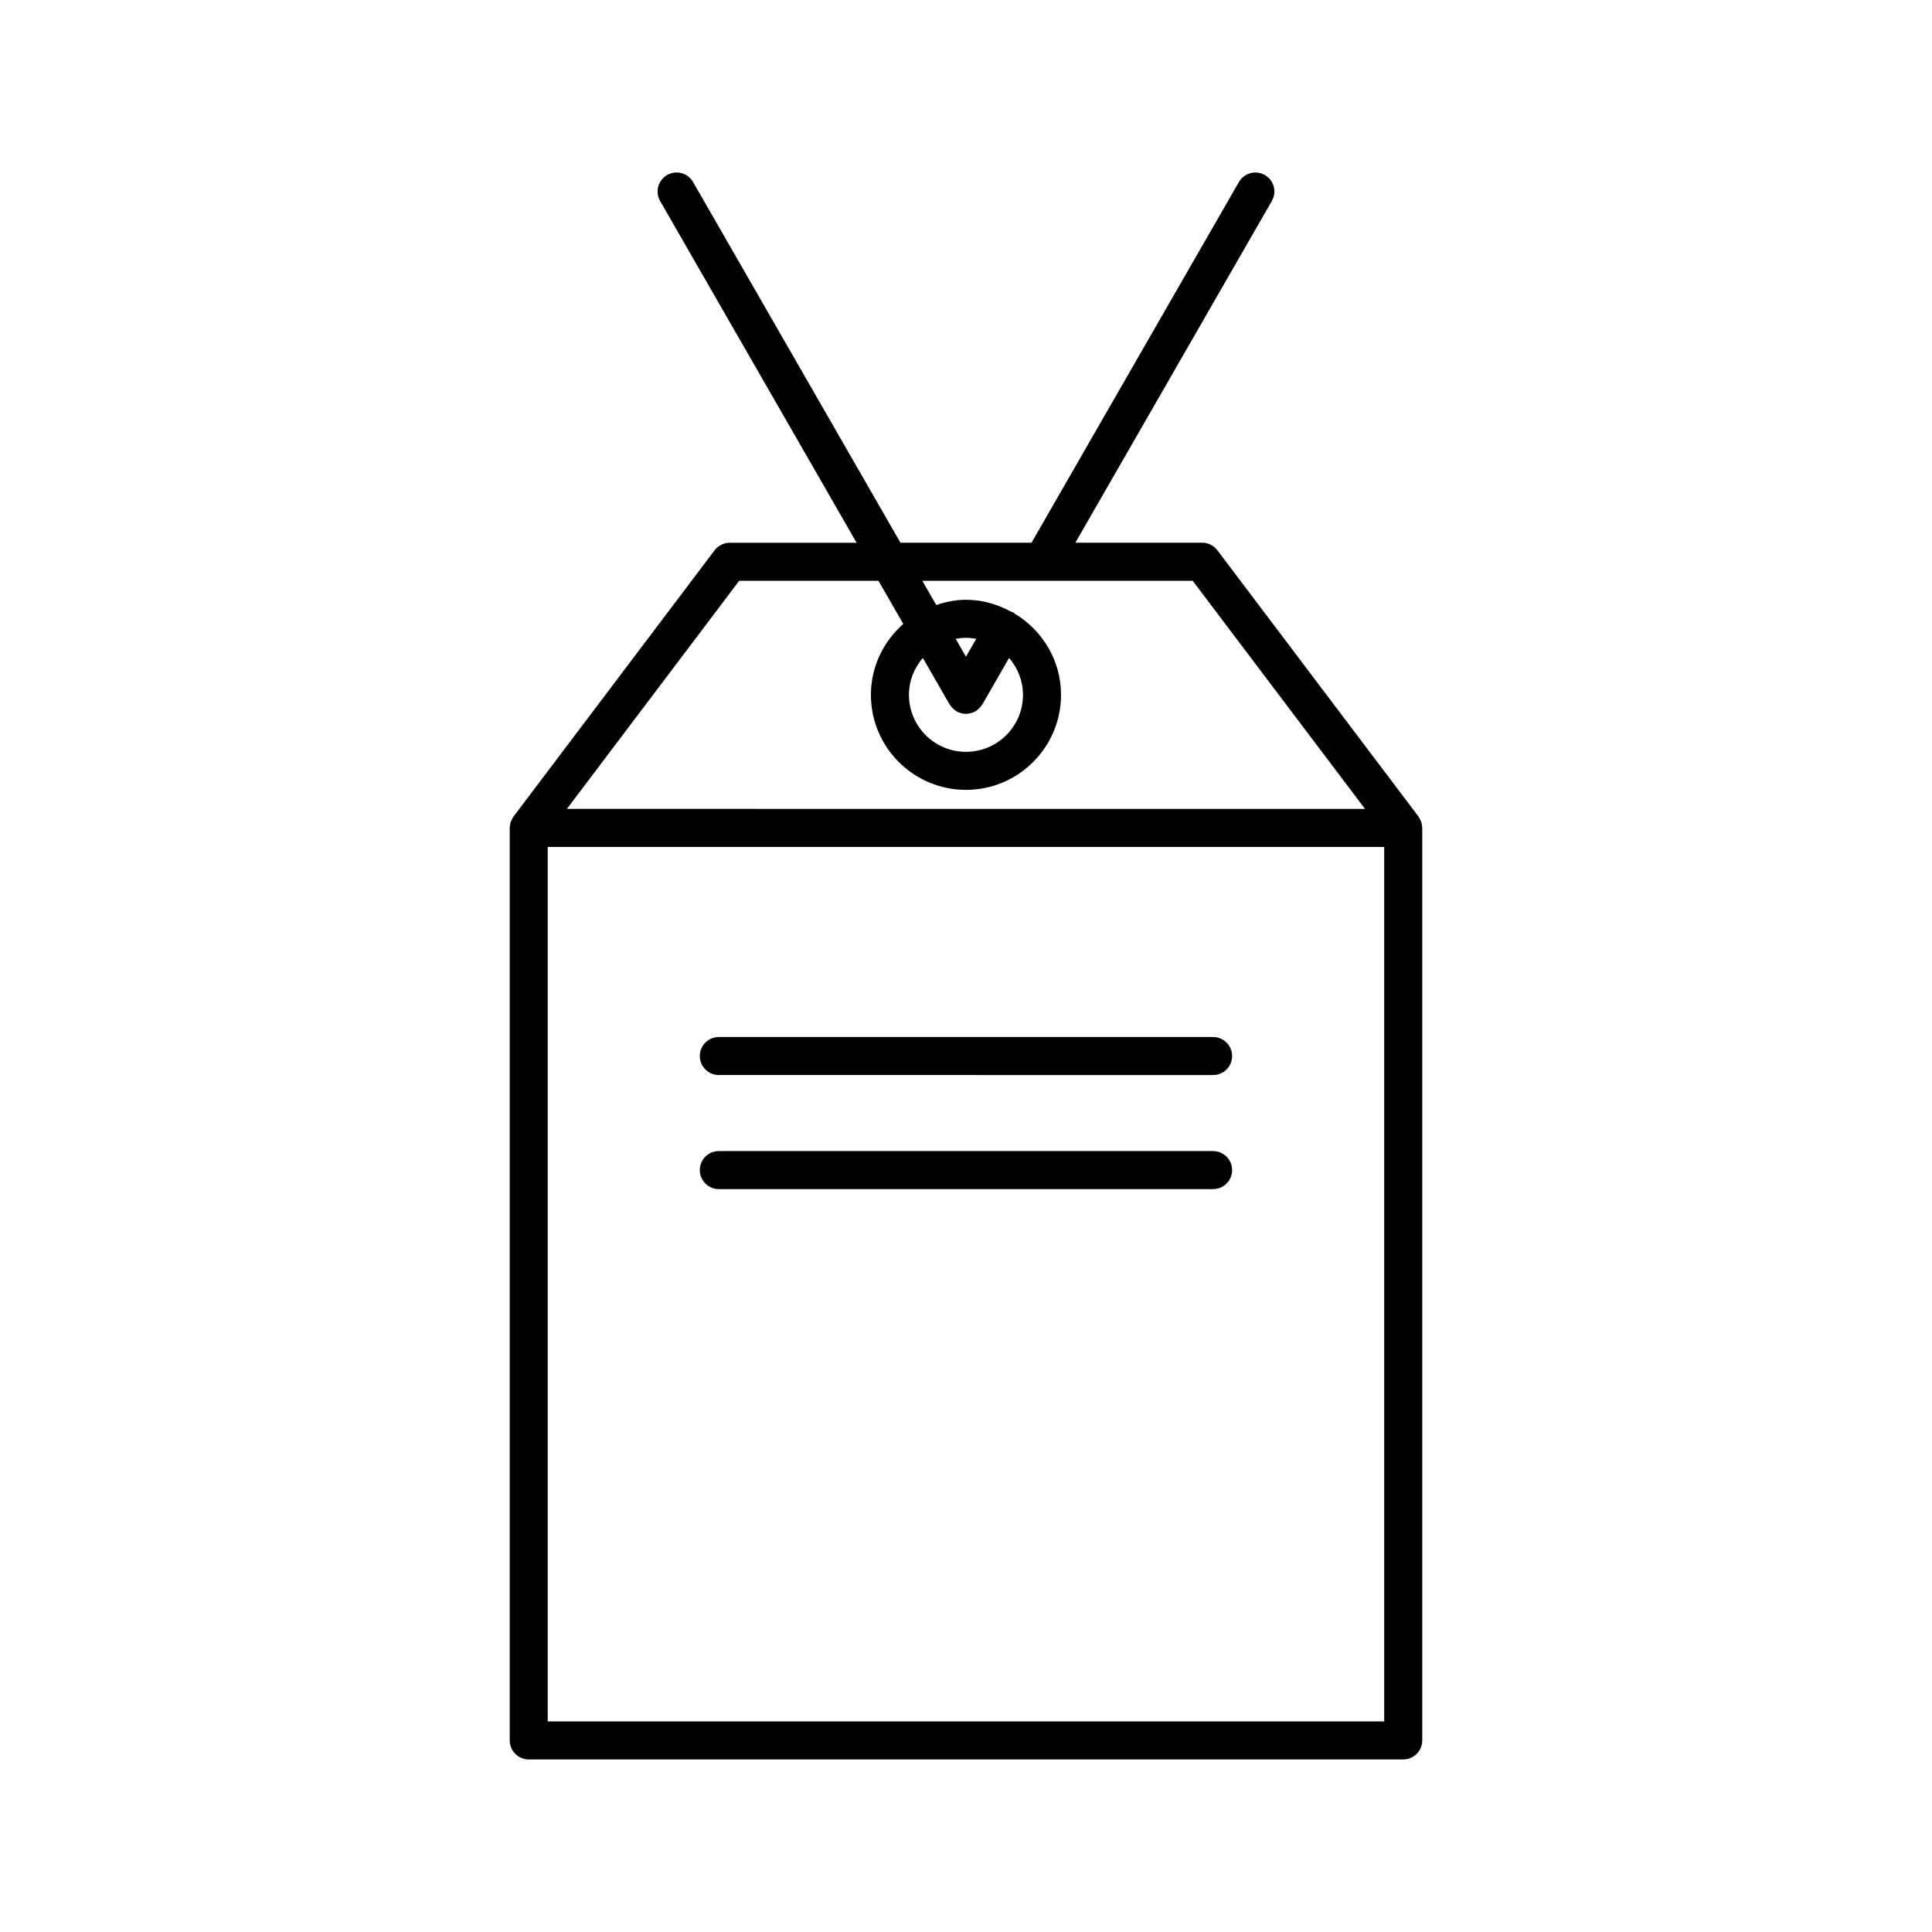
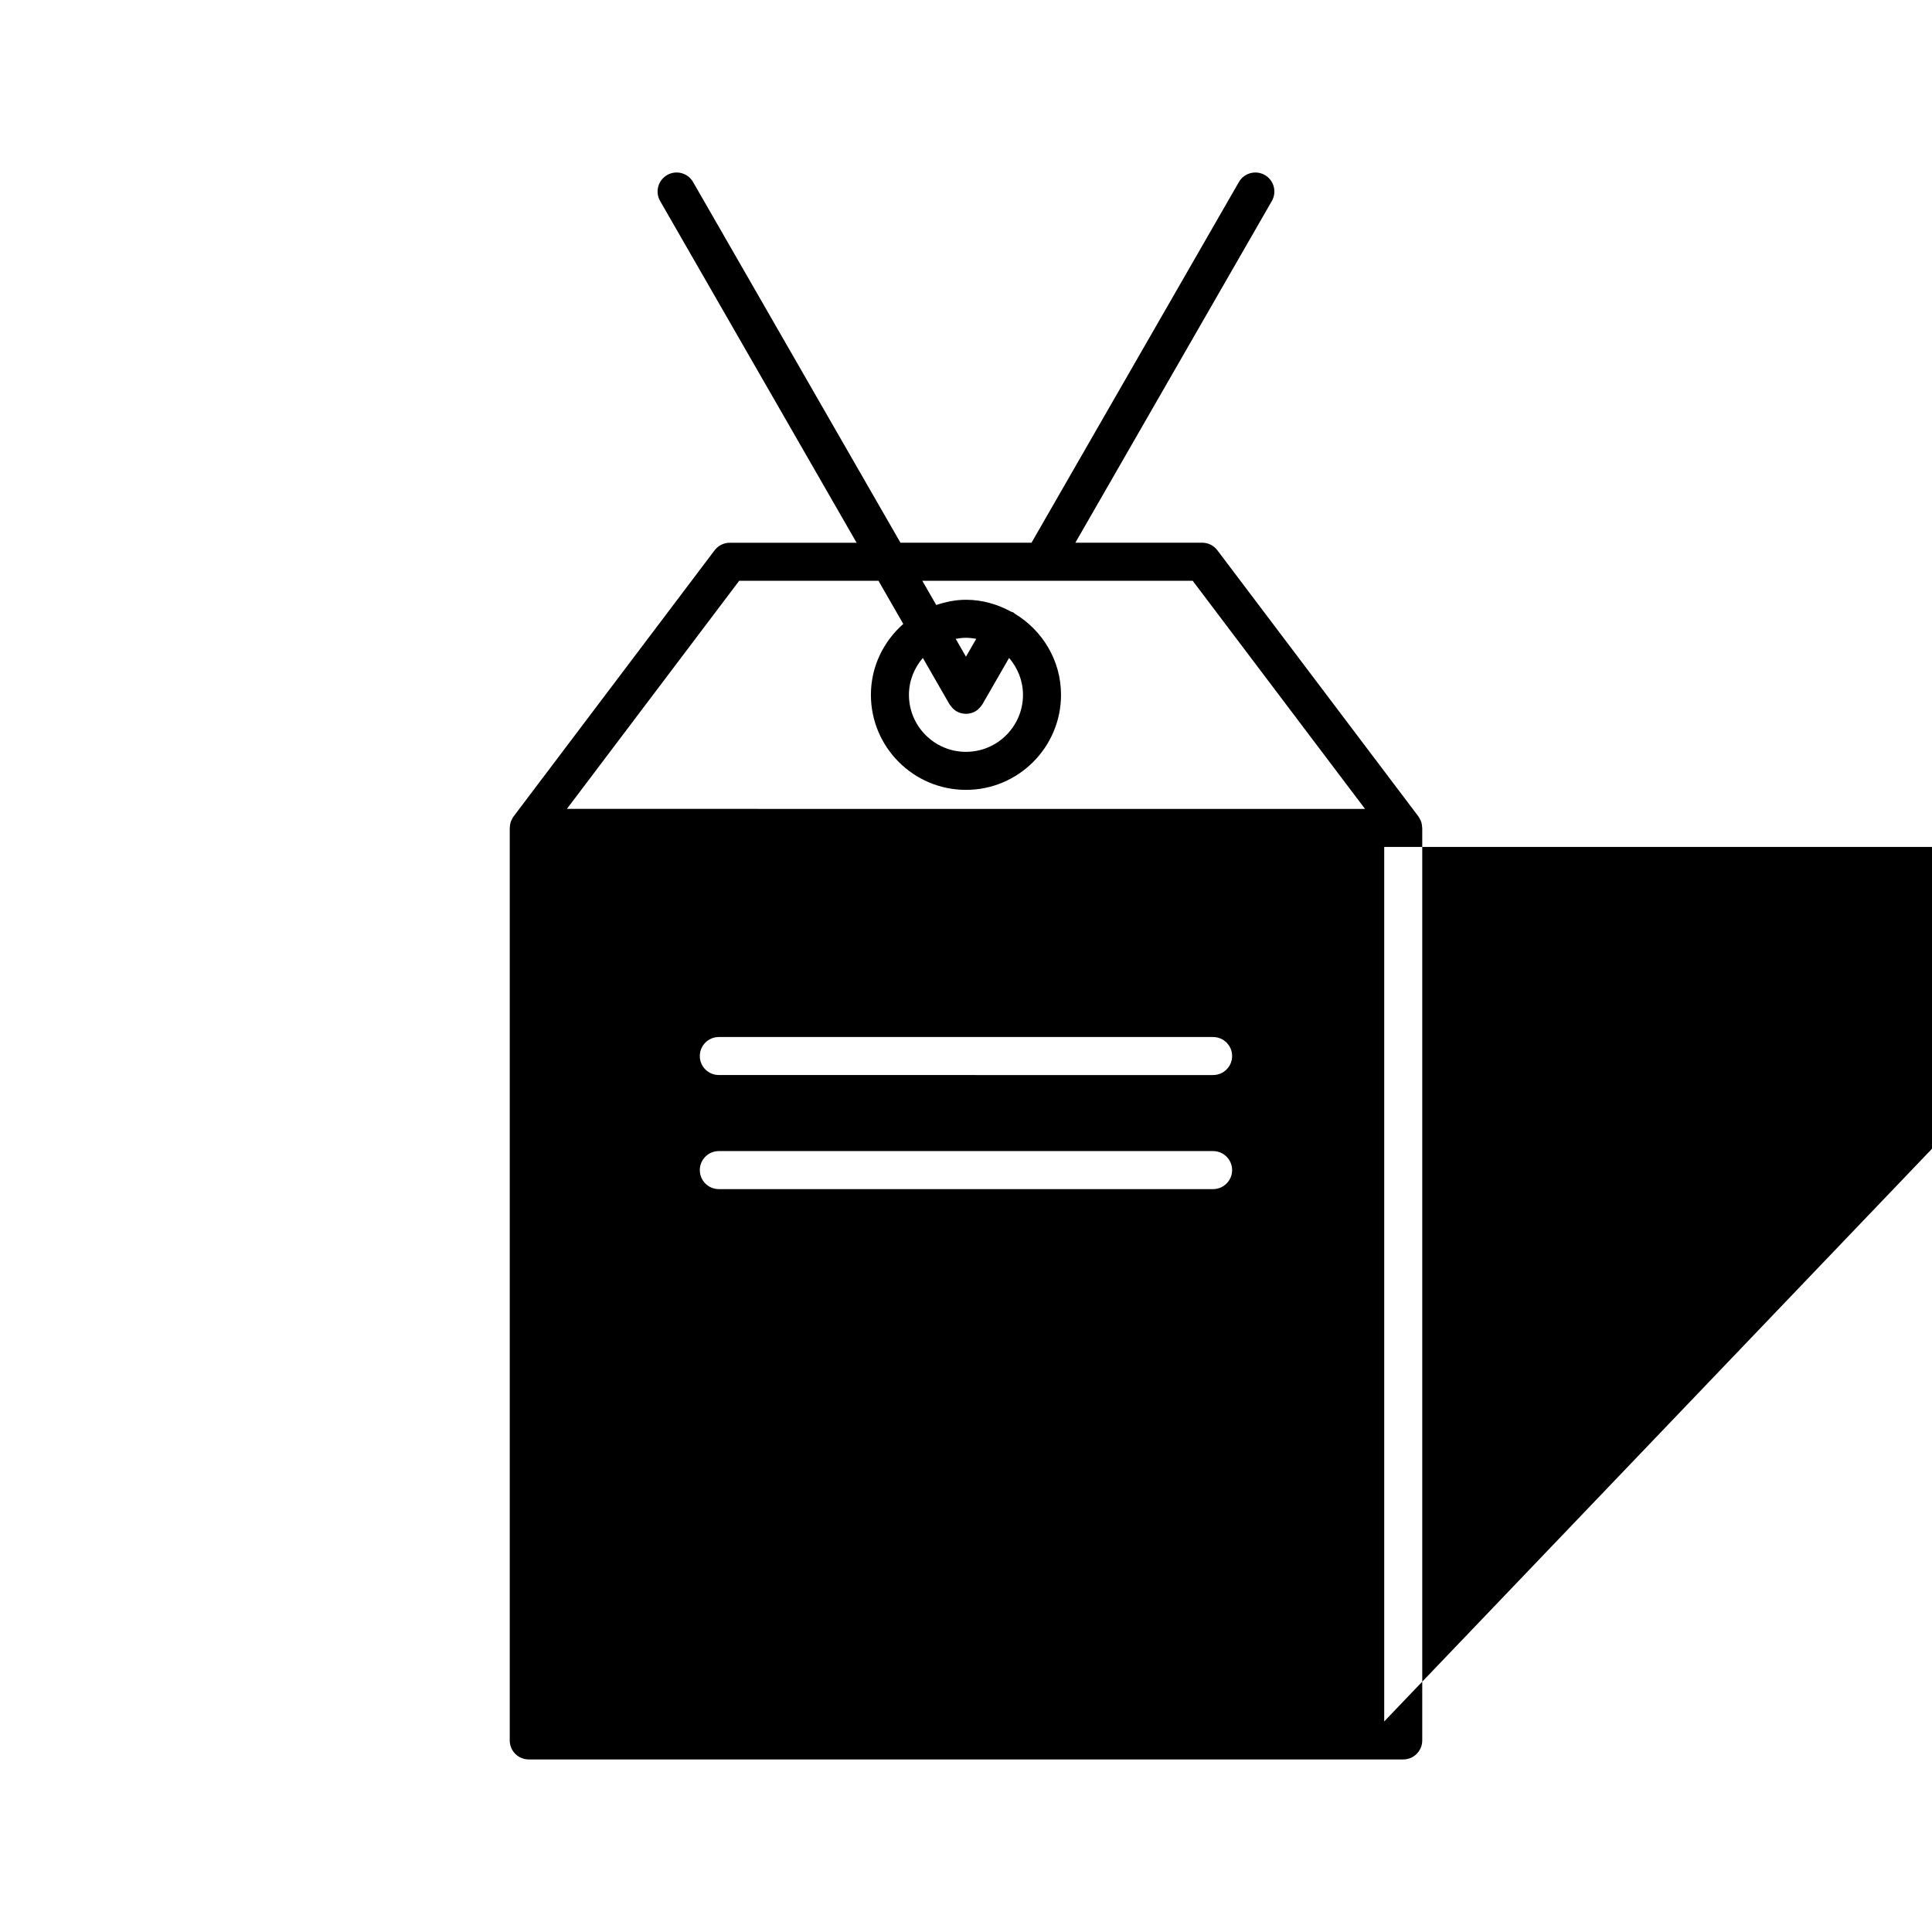
<svg xmlns="http://www.w3.org/2000/svg" fill="#000000" width="800px" height="800px" version="1.1" viewBox="144 144 512 512">
-   <path d="m284.12 610.27h231.75c2.781 0 5.039-2.254 5.039-5.039v-241.83c0-0.062-0.031-0.113-0.035-0.172-0.02-0.59-0.125-1.168-0.348-1.719-0.043-0.102-0.109-0.184-0.156-0.285-0.145-0.297-0.277-0.594-0.48-0.863l-53.277-70.535c-0.953-1.262-2.441-2.004-4.019-2.004h-33.613l52.07-90.555c1.387-2.414 0.555-5.492-1.855-6.879-2.414-1.387-5.492-0.555-6.879 1.855l-54.957 95.586h-34.727l-54.961-95.586c-1.383-2.414-4.461-3.246-6.879-1.855-2.41 1.387-3.242 4.465-1.855 6.879l52.07 90.566h-33.613c-1.578 0-3.066 0.742-4.019 2.004l-53.277 70.535c-0.203 0.27-0.336 0.566-0.48 0.863-0.047 0.098-0.117 0.18-0.156 0.285-0.223 0.551-0.328 1.129-0.348 1.719 0 0.051-0.031 0.102-0.031 0.164v241.83c0 2.781 2.254 5.035 5.035 5.035zm226.71-10.074h-221.68v-231.75h221.68zm-170.93-302.29h36.898l6.578 11.441c-5.219 4.617-8.578 11.289-8.578 18.785 0 13.891 11.301 25.191 25.191 25.191s25.191-11.301 25.191-25.191c0-9.148-4.953-17.094-12.266-21.508-0.137-0.098-0.223-0.238-0.371-0.324-0.188-0.109-0.395-0.117-0.59-0.199-3.578-1.949-7.613-3.156-11.965-3.156-2.766 0-5.383 0.559-7.875 1.387l-3.695-6.422h71.656l45.668 60.457-211.51-0.004zm75.203 30.227c0 8.336-6.781 15.113-15.113 15.113-8.336 0-15.113-6.781-15.113-15.113 0-3.746 1.418-7.133 3.684-9.777l7.066 12.289c0.07 0.121 0.172 0.211 0.25 0.324 0.09 0.129 0.184 0.246 0.285 0.371 0.379 0.453 0.805 0.852 1.297 1.141 0.008 0.004 0.016 0.016 0.023 0.02 0.004 0 0.004 0.004 0.008 0.004 0.359 0.207 0.746 0.359 1.141 0.469 0.449 0.125 0.902 0.199 1.355 0.199h0.004 0.004c0.453 0 0.906-0.07 1.355-0.199 0.398-0.113 0.781-0.266 1.141-0.469 0.004 0 0.004-0.004 0.008-0.004 0.008-0.004 0.016-0.016 0.023-0.02 0.492-0.289 0.918-0.688 1.297-1.141 0.102-0.121 0.195-0.238 0.285-0.371 0.078-0.113 0.18-0.203 0.25-0.324l7.066-12.289c2.266 2.644 3.684 6.035 3.684 9.777zm-15.113-10.105-2.723-4.734c0.887-0.16 1.789-0.273 2.723-0.273s1.836 0.113 2.723 0.273zm-70.535 105.83c0-2.781 2.254-5.039 5.039-5.039h130.99c2.781 0 5.039 2.254 5.039 5.039 0 2.781-2.254 5.039-5.039 5.039l-130.99-0.004c-2.781 0-5.039-2.254-5.039-5.035zm0 30.227c0-2.781 2.254-5.039 5.039-5.039h130.99c2.781 0 5.039 2.254 5.039 5.039 0 2.781-2.254 5.039-5.039 5.039h-130.99c-2.781 0-5.039-2.258-5.039-5.039z" />
+   <path d="m284.12 610.27h231.75c2.781 0 5.039-2.254 5.039-5.039v-241.83c0-0.062-0.031-0.113-0.035-0.172-0.02-0.59-0.125-1.168-0.348-1.719-0.043-0.102-0.109-0.184-0.156-0.285-0.145-0.297-0.277-0.594-0.48-0.863l-53.277-70.535c-0.953-1.262-2.441-2.004-4.019-2.004h-33.613l52.07-90.555c1.387-2.414 0.555-5.492-1.855-6.879-2.414-1.387-5.492-0.555-6.879 1.855l-54.957 95.586h-34.727l-54.961-95.586c-1.383-2.414-4.461-3.246-6.879-1.855-2.41 1.387-3.242 4.465-1.855 6.879l52.07 90.566h-33.613c-1.578 0-3.066 0.742-4.019 2.004l-53.277 70.535c-0.203 0.27-0.336 0.566-0.48 0.863-0.047 0.098-0.117 0.18-0.156 0.285-0.223 0.551-0.328 1.129-0.348 1.719 0 0.051-0.031 0.102-0.031 0.164v241.83c0 2.781 2.254 5.035 5.035 5.035zm226.71-10.074v-231.75h221.68zm-170.93-302.29h36.898l6.578 11.441c-5.219 4.617-8.578 11.289-8.578 18.785 0 13.891 11.301 25.191 25.191 25.191s25.191-11.301 25.191-25.191c0-9.148-4.953-17.094-12.266-21.508-0.137-0.098-0.223-0.238-0.371-0.324-0.188-0.109-0.395-0.117-0.59-0.199-3.578-1.949-7.613-3.156-11.965-3.156-2.766 0-5.383 0.559-7.875 1.387l-3.695-6.422h71.656l45.668 60.457-211.51-0.004zm75.203 30.227c0 8.336-6.781 15.113-15.113 15.113-8.336 0-15.113-6.781-15.113-15.113 0-3.746 1.418-7.133 3.684-9.777l7.066 12.289c0.07 0.121 0.172 0.211 0.25 0.324 0.09 0.129 0.184 0.246 0.285 0.371 0.379 0.453 0.805 0.852 1.297 1.141 0.008 0.004 0.016 0.016 0.023 0.02 0.004 0 0.004 0.004 0.008 0.004 0.359 0.207 0.746 0.359 1.141 0.469 0.449 0.125 0.902 0.199 1.355 0.199h0.004 0.004c0.453 0 0.906-0.07 1.355-0.199 0.398-0.113 0.781-0.266 1.141-0.469 0.004 0 0.004-0.004 0.008-0.004 0.008-0.004 0.016-0.016 0.023-0.02 0.492-0.289 0.918-0.688 1.297-1.141 0.102-0.121 0.195-0.238 0.285-0.371 0.078-0.113 0.18-0.203 0.25-0.324l7.066-12.289c2.266 2.644 3.684 6.035 3.684 9.777zm-15.113-10.105-2.723-4.734c0.887-0.16 1.789-0.273 2.723-0.273s1.836 0.113 2.723 0.273zm-70.535 105.83c0-2.781 2.254-5.039 5.039-5.039h130.99c2.781 0 5.039 2.254 5.039 5.039 0 2.781-2.254 5.039-5.039 5.039l-130.99-0.004c-2.781 0-5.039-2.254-5.039-5.035zm0 30.227c0-2.781 2.254-5.039 5.039-5.039h130.99c2.781 0 5.039 2.254 5.039 5.039 0 2.781-2.254 5.039-5.039 5.039h-130.99c-2.781 0-5.039-2.258-5.039-5.039z" />
</svg>